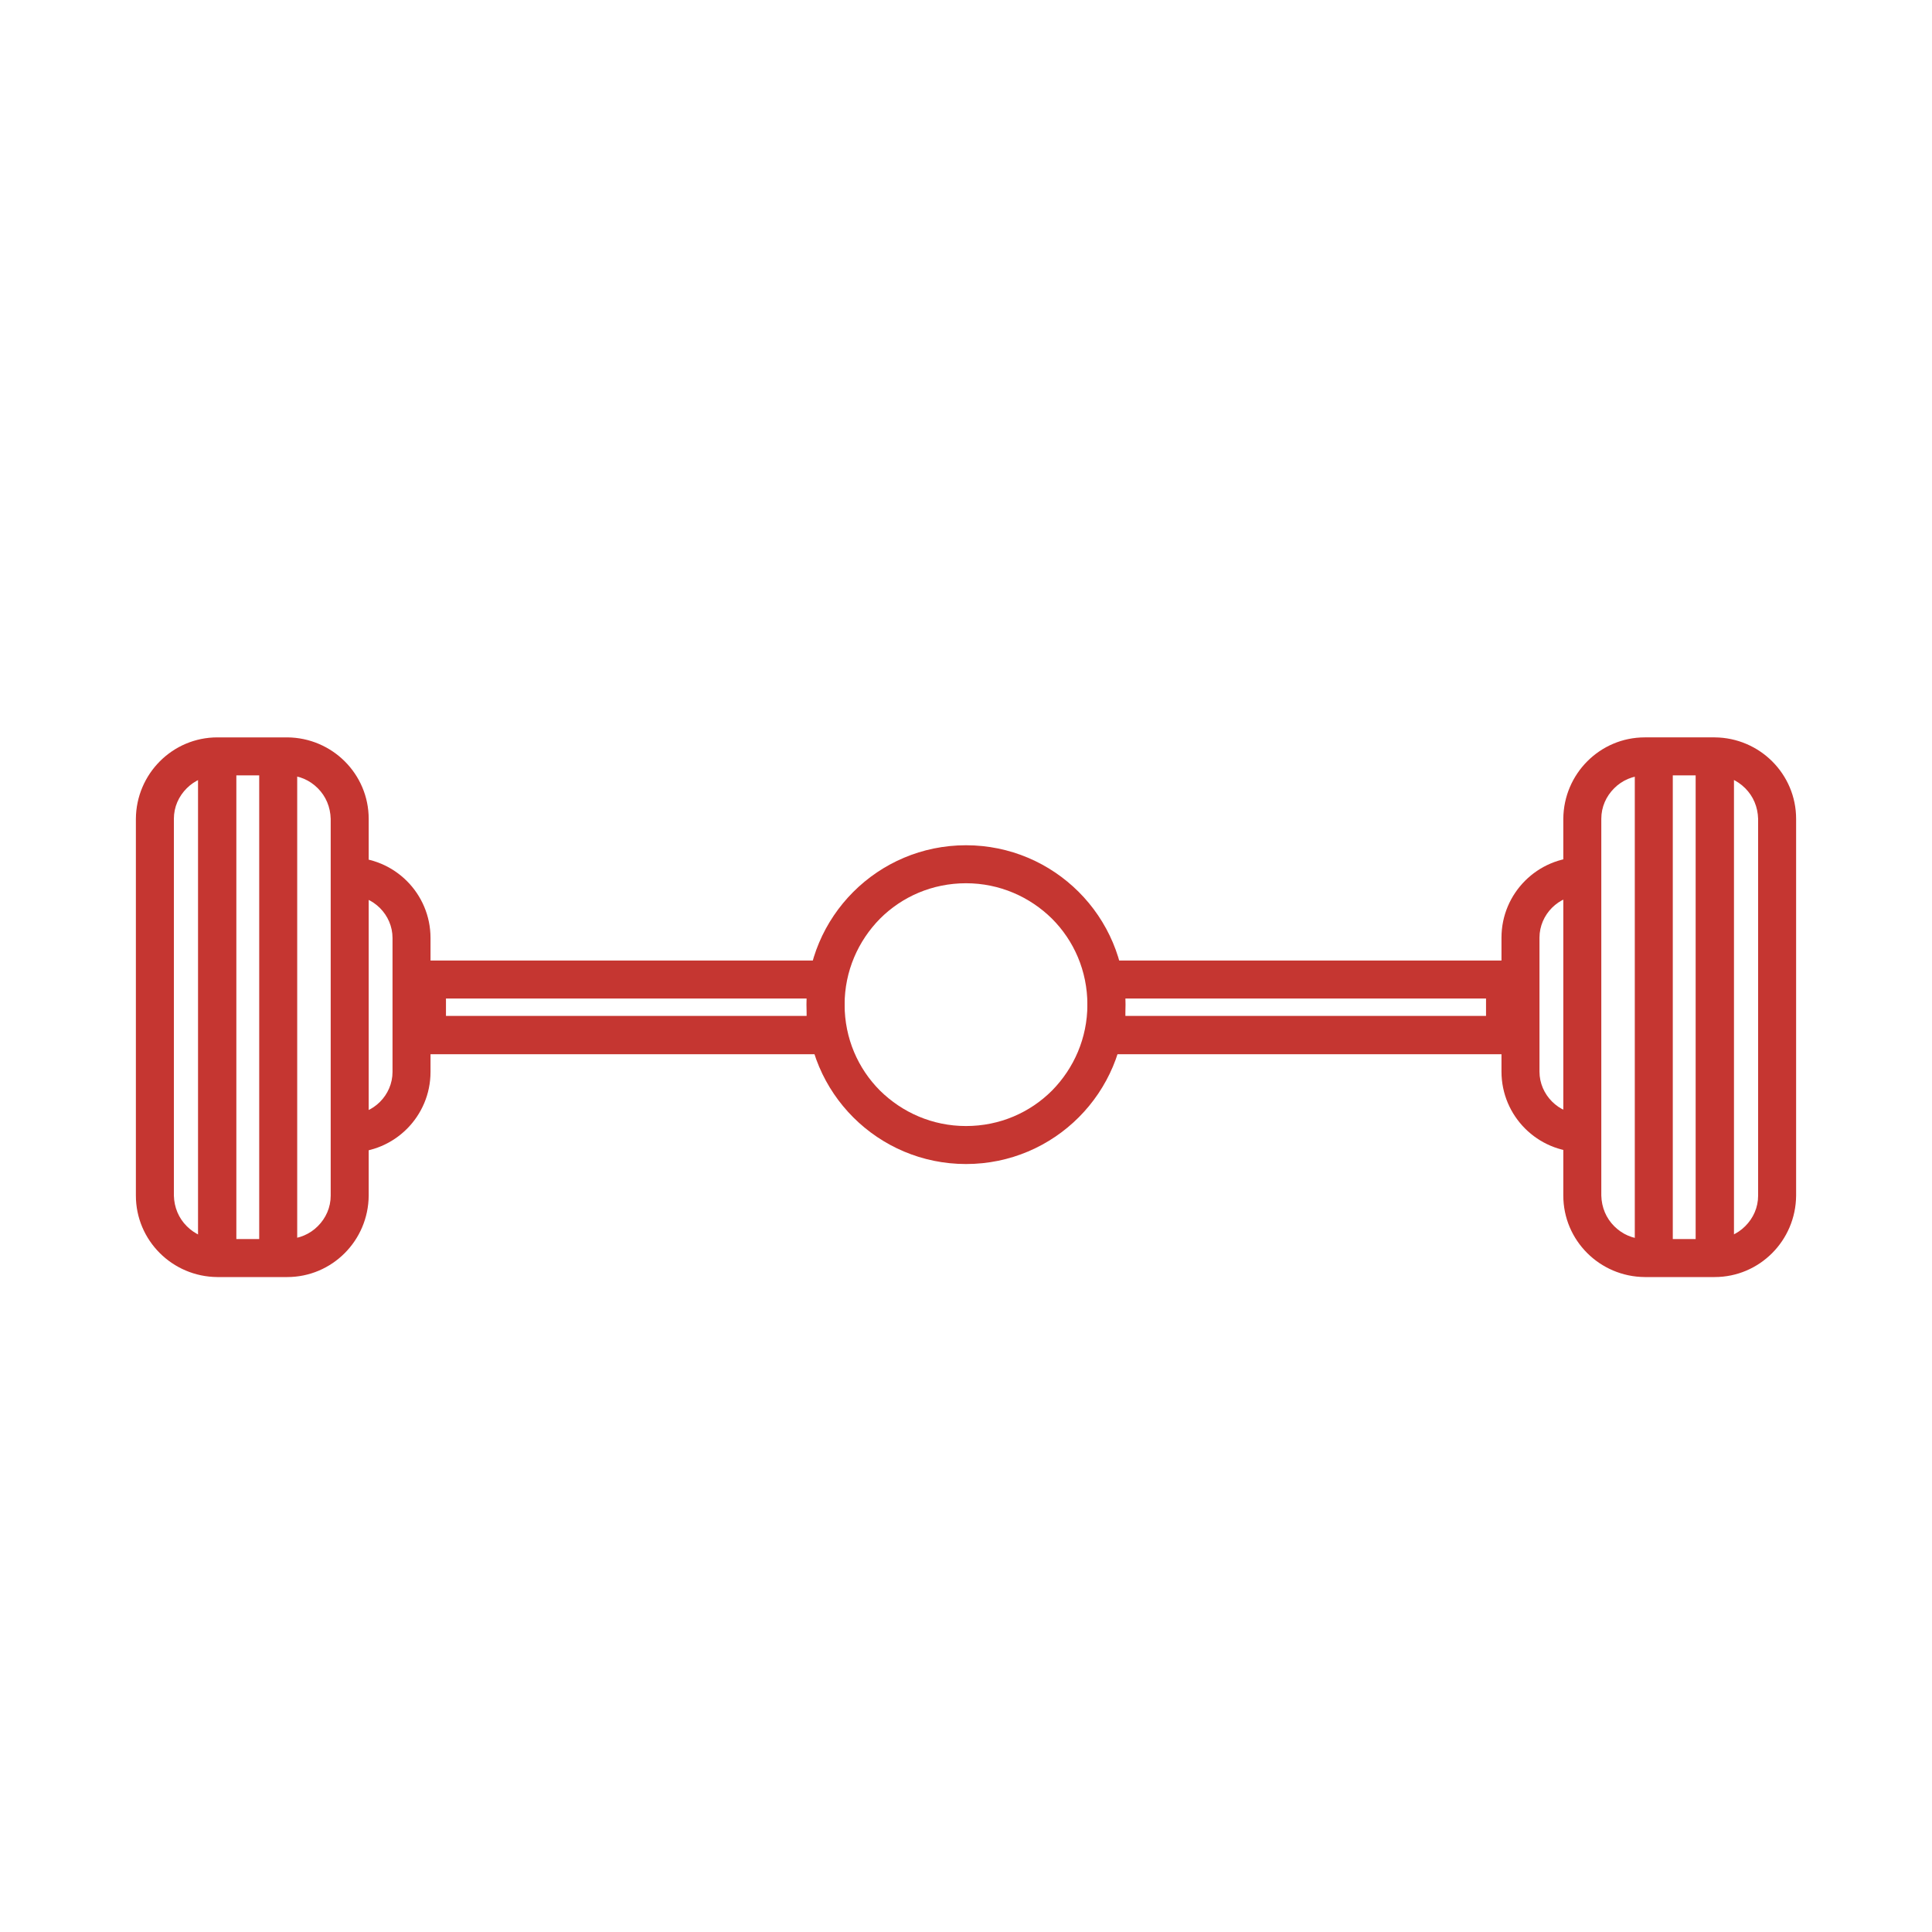
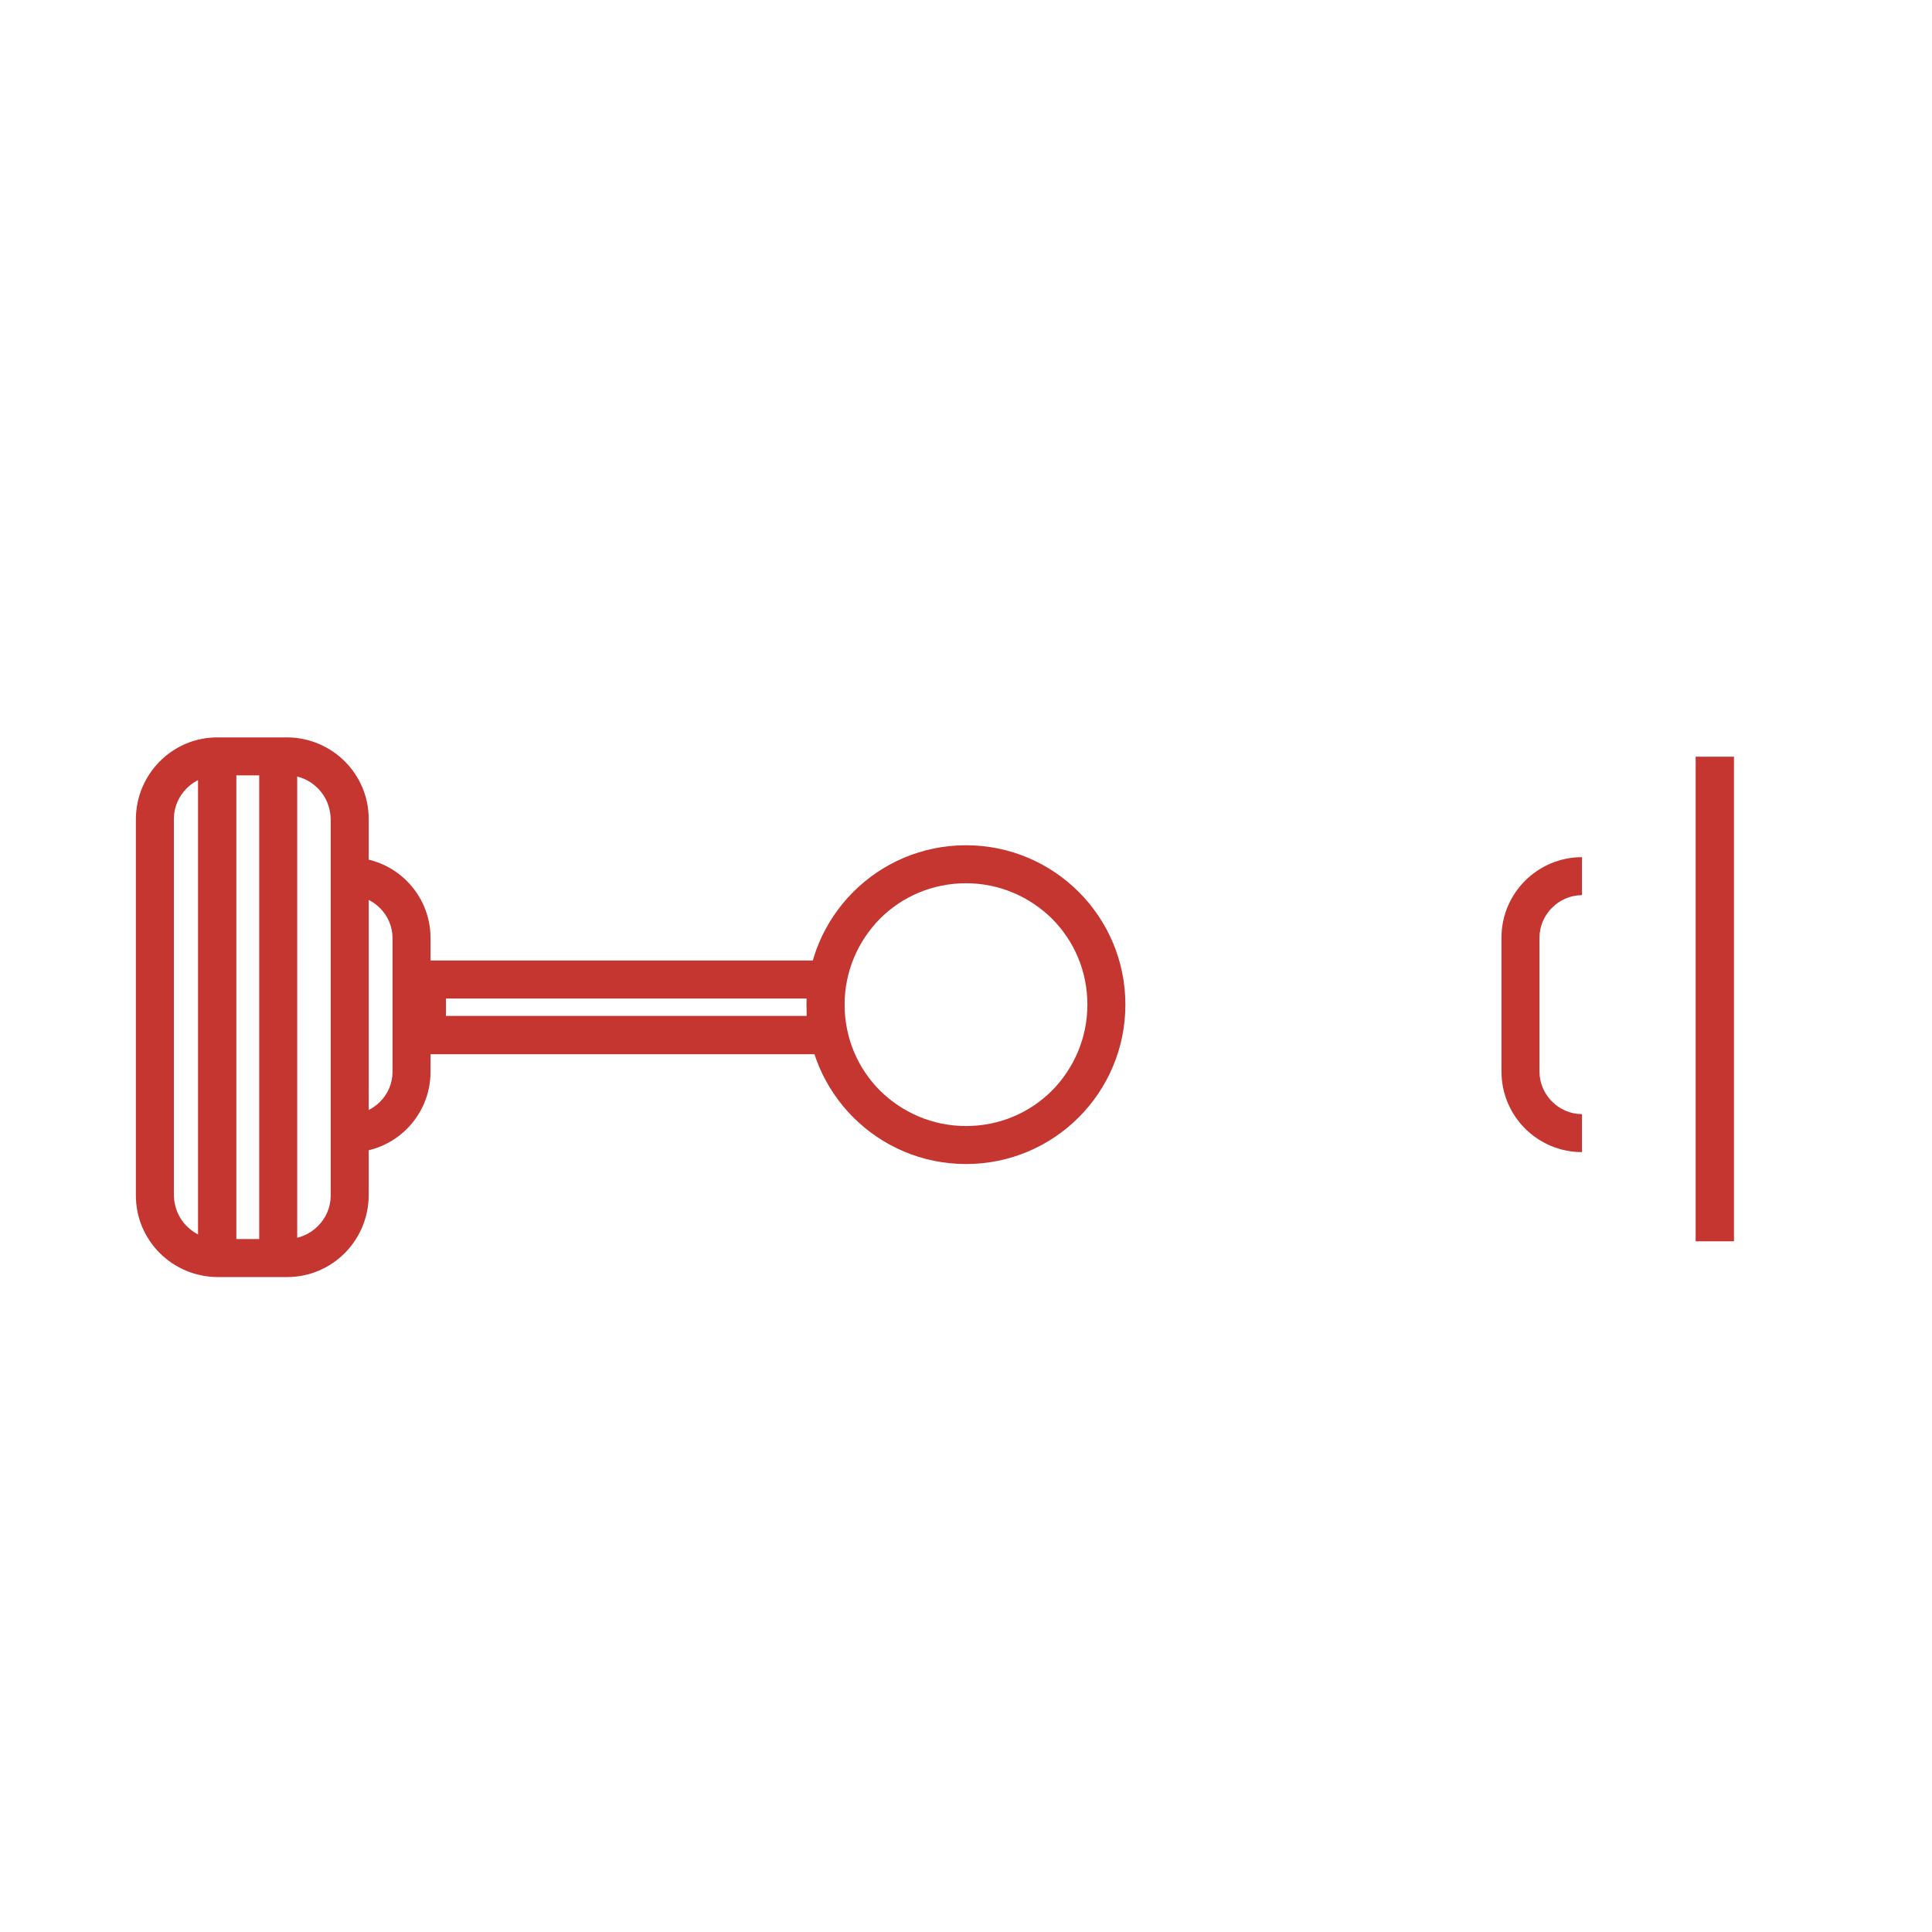
<svg xmlns="http://www.w3.org/2000/svg" id="Layer_2" viewBox="0 0 60 60">
  <defs>
    <style>.cls-1{fill:#fff;}.cls-2{fill:#c53631;}</style>
  </defs>
  <g id="Layer_1-2">
-     <rect class="cls-1" width="60" height="60" />
    <path class="cls-2" d="M25.64,31.2h.59c0-1.04.42-1.98,1.1-2.67.68-.68,1.62-1.1,2.67-1.1,1.04,0,1.98.42,2.67,1.1.68.68,1.1,1.62,1.1,2.67,0,1.04-.42,1.98-1.1,2.67-.68.68-1.62,1.1-2.67,1.1-1.04,0-1.98-.42-2.67-1.1-.68-.68-1.1-1.62-1.1-2.67h-1.18c0,2.74,2.22,4.95,4.95,4.95,2.74,0,4.95-2.22,4.95-4.95,0-2.74-2.22-4.95-4.95-4.95-2.74,0-4.95,2.22-4.95,4.95h.59Z" />
    <polygon class="cls-2" points="13.26 30.42 13.26 31.01 25.05 31.01 25.05 31.55 13.85 31.55 13.85 30.42 13.26 30.42 13.26 31.01 13.26 30.42 12.67 30.42 12.67 32.74 26.23 32.74 26.23 29.83 12.67 29.83 12.67 30.42 13.26 30.42" />
    <path class="cls-2" d="M10.87,27.81c.36,0,.69.15.93.39.24.24.39.57.39.93v4.16c0,.36-.15.69-.39.93-.24.24-.57.39-.93.39v1.18c1.38,0,2.5-1.12,2.5-2.5v-4.16c0-1.38-1.12-2.5-2.5-2.5v1.18h0Z" />
    <path class="cls-2" d="M8.92,39.07v-.59h-2.17c-.37,0-.7-.15-.95-.4-.25-.25-.39-.58-.4-.95v-11.7c0-.37.15-.7.4-.95.25-.25.58-.39.95-.4h2.17c.37,0,.7.15.95.4.25.25.39.58.4.95v11.7c0,.37-.15.7-.4.95-.25.25-.58.39-.95.4v1.18c1.39,0,2.52-1.13,2.53-2.53v-11.7c0-1.39-1.13-2.52-2.53-2.53h-2.17c-1.39,0-2.52,1.13-2.53,2.53v11.7c0,1.39,1.13,2.52,2.53,2.53h2.17v-.59Z" />
    <polyline class="cls-2" points="6.15 23.5 6.15 38.55 7.34 38.55 7.34 23.5" />
    <polyline class="cls-2" points="8.05 23.5 8.05 38.55 9.23 38.55 9.23 23.5" />
-     <polygon class="cls-2" points="46.74 30.42 46.74 29.83 33.77 29.83 33.77 32.74 47.33 32.74 47.33 29.83 46.74 29.83 46.74 30.42 46.15 30.42 46.15 31.55 34.95 31.55 34.95 31.01 46.74 31.01 46.74 30.42 46.15 30.42 46.74 30.42" />
    <path class="cls-2" d="M49.13,26.62c-1.38,0-2.5,1.12-2.5,2.5v4.16c0,1.38,1.12,2.5,2.5,2.5v-1.18c-.36,0-.69-.15-.93-.39-.24-.24-.39-.57-.39-.93v-4.16c0-.36.15-.69.39-.93.24-.24.57-.39.93-.39v-1.18h0Z" />
-     <path class="cls-2" d="M51.08,39.07v.59h2.17c1.39,0,2.52-1.13,2.53-2.53v-11.7c0-1.39-1.13-2.52-2.53-2.53h-2.17c-1.39,0-2.52,1.13-2.53,2.53v11.7c0,1.39,1.13,2.52,2.53,2.53v-1.18c-.37,0-.7-.15-.95-.4-.25-.25-.39-.58-.4-.95v-11.7c0-.37.15-.7.4-.95.25-.25.58-.39.95-.4h2.17c.37,0,.7.15.95.4.25.25.39.58.4.95v11.7c0,.37-.15.7-.4.95-.25.25-.58.39-.95.4h-2.17v.59Z" />
    <polyline class="cls-2" points="52.66 23.5 52.66 38.55 53.85 38.55 53.85 23.5" />
-     <polyline class="cls-2" points="50.77 23.5 50.77 38.55 51.95 38.55 51.95 23.5" />
  </g>
</svg>